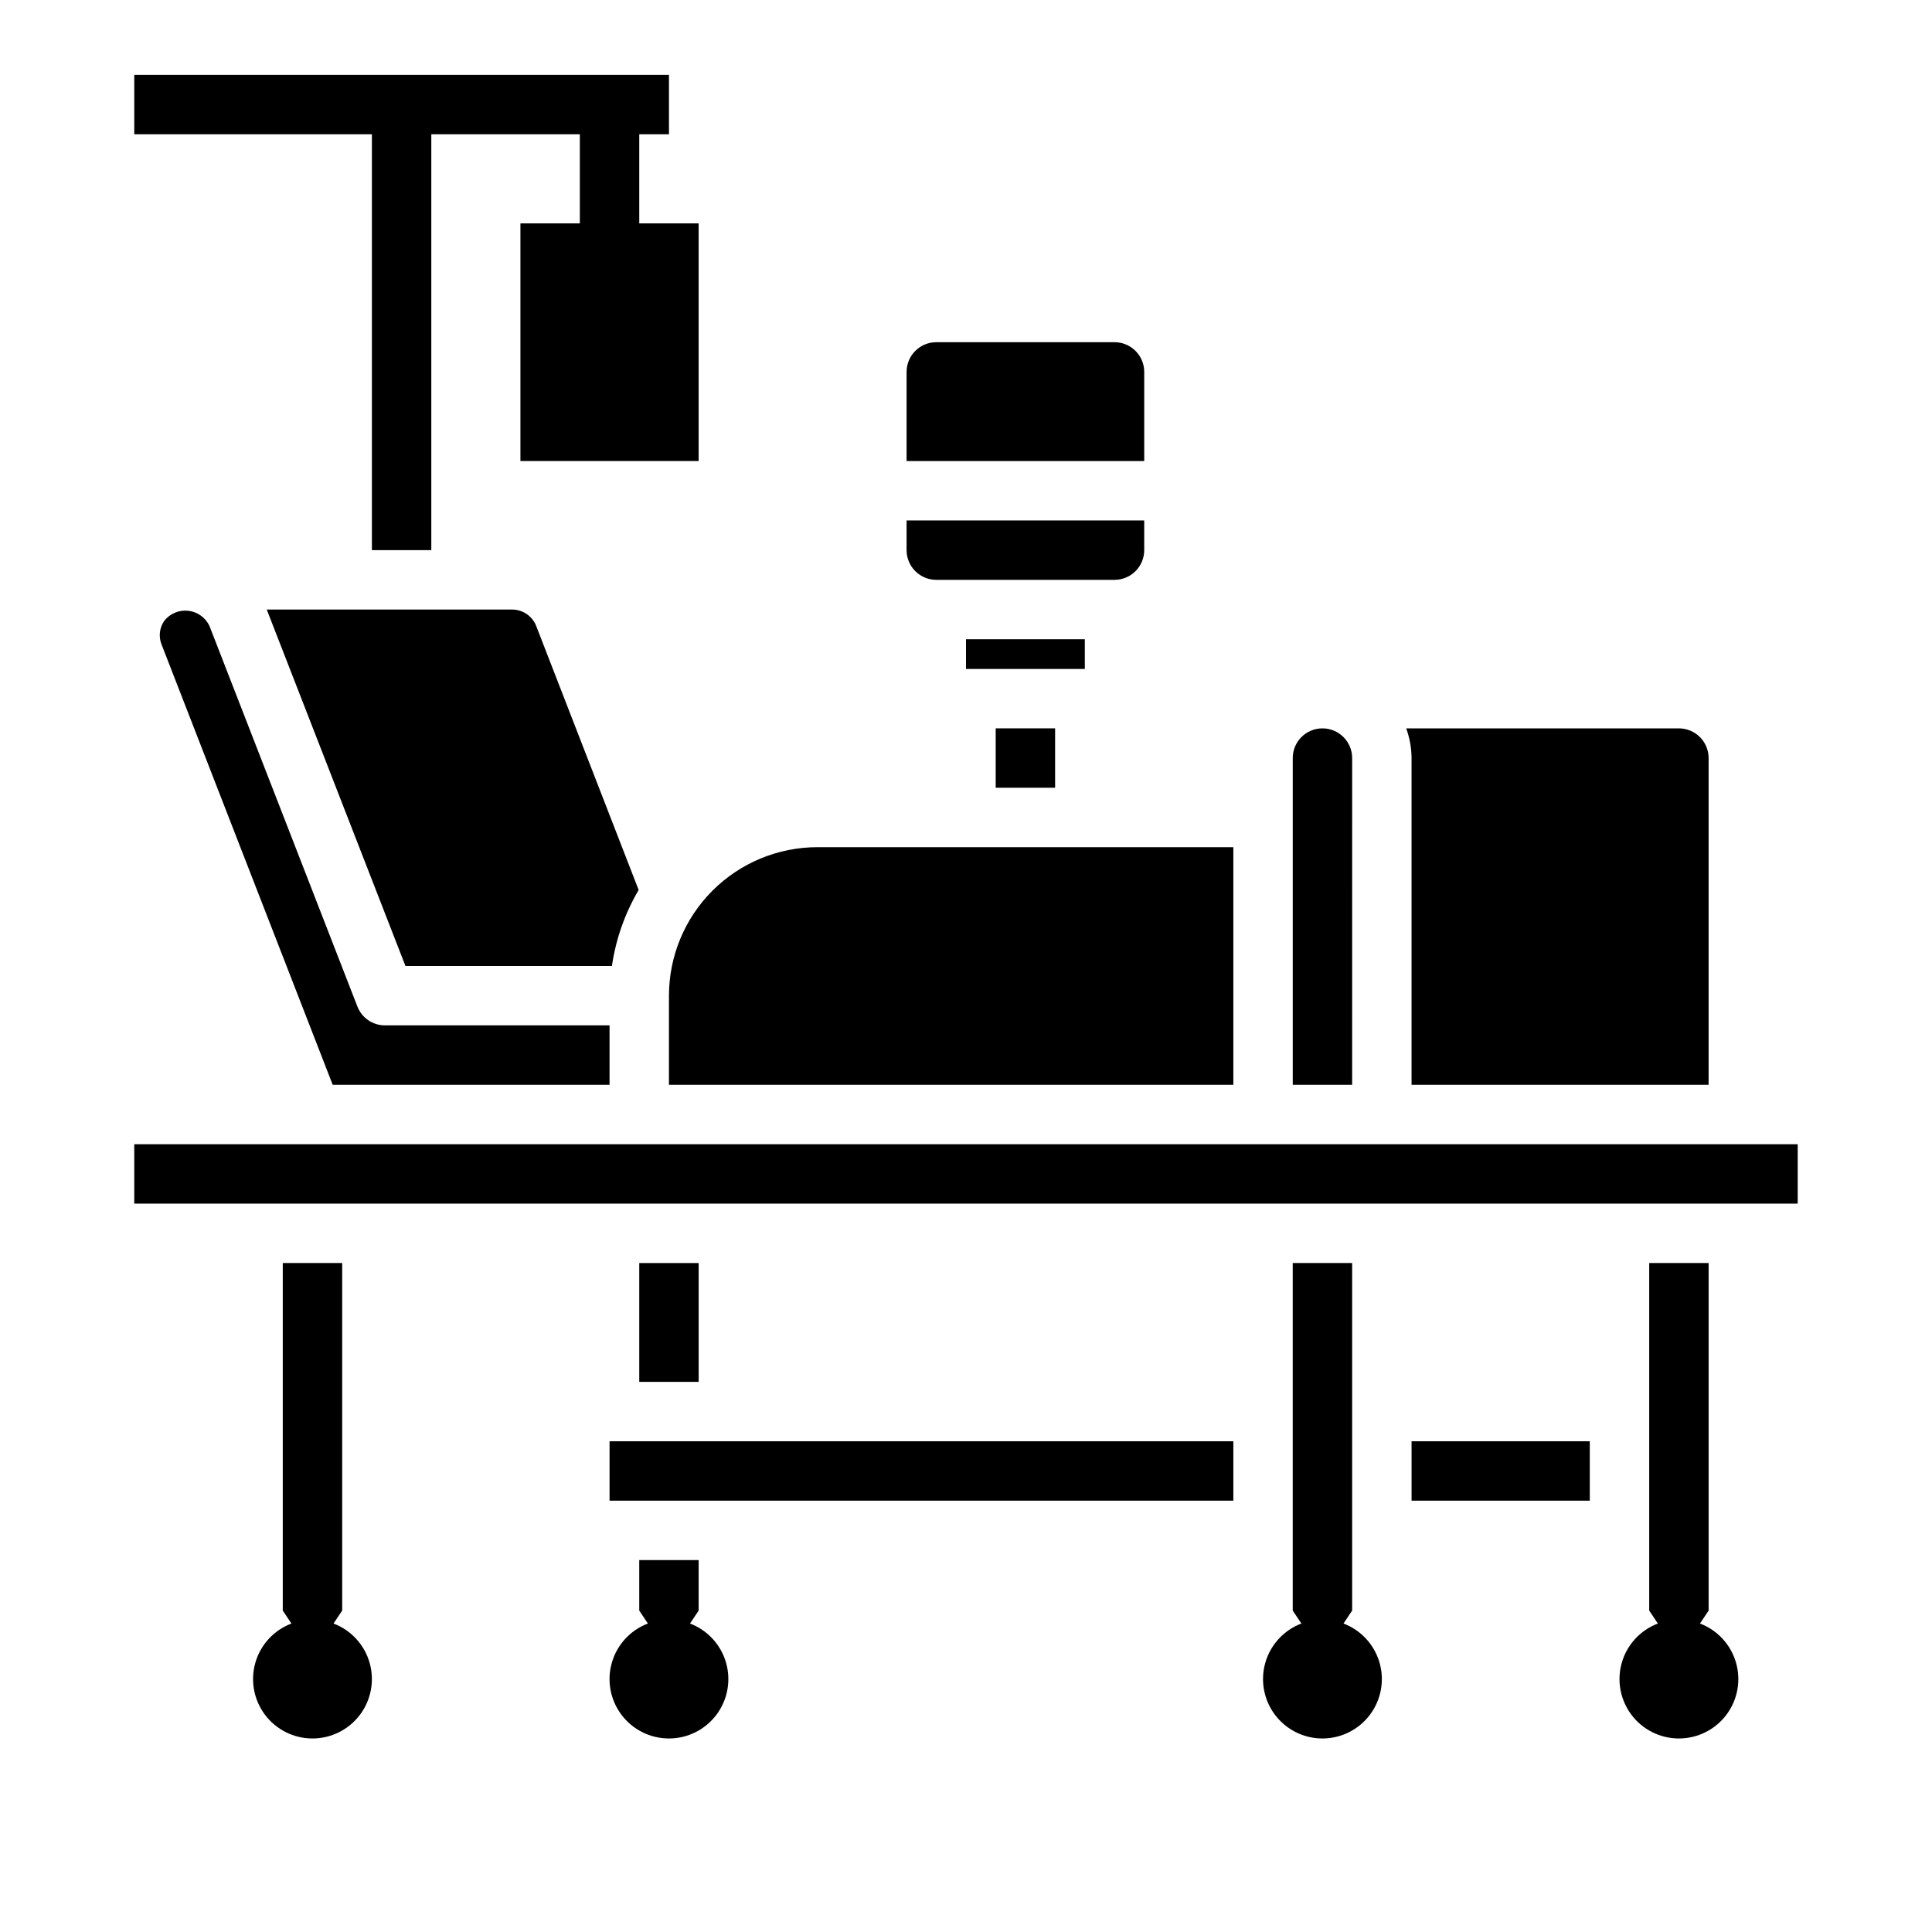
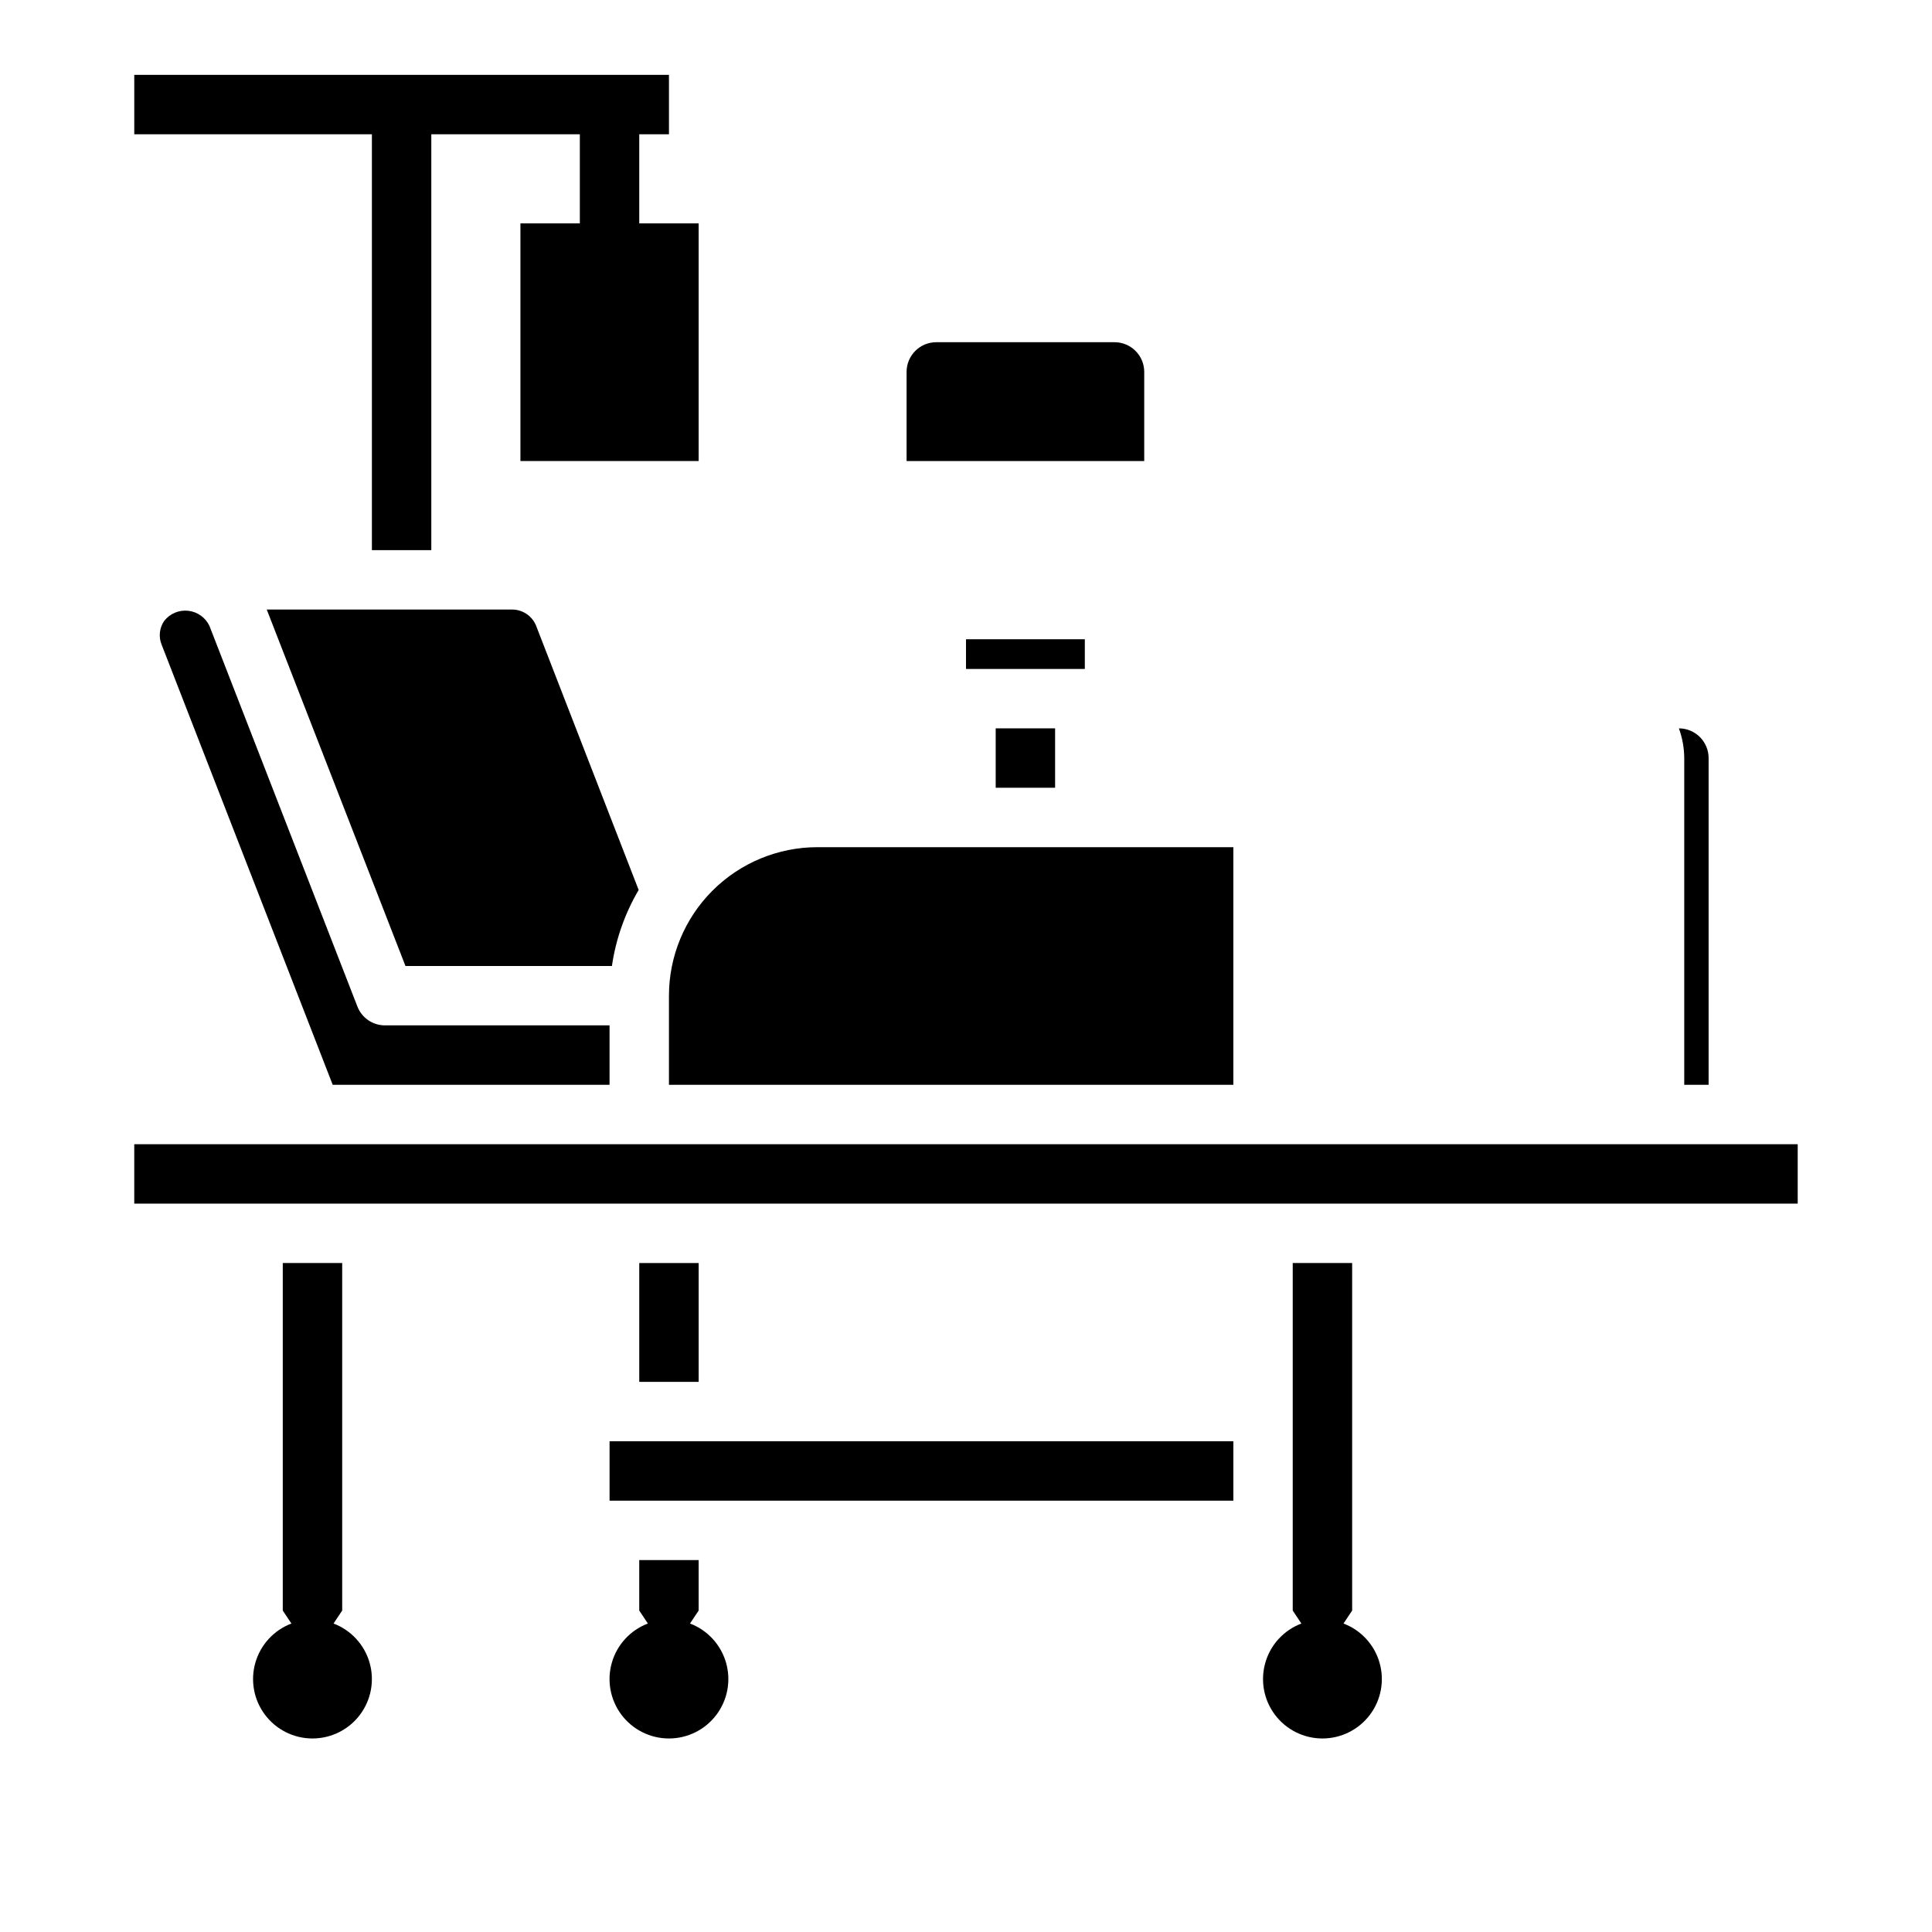
<svg xmlns="http://www.w3.org/2000/svg" fill="#000000" width="800px" height="800px" version="1.1" viewBox="144 144 512 512">
  <g>
    <path d="m439.36 234.69h-47.234c-4.348 0-7.871 3.523-7.871 7.871v23.617h62.977v-23.617c0-2.09-0.828-4.09-2.305-5.566-1.477-1.477-3.481-2.305-5.566-2.305z" />
-     <path d="m447.23 289.79v-7.871h-62.977v7.871c0 2.09 0.828 4.09 2.305 5.566 1.477 1.477 3.481 2.309 5.566 2.309h47.234c2.086 0 4.09-0.832 5.566-2.309 1.477-1.477 2.305-3.477 2.305-5.566z" />
    <path d="m313.25 379.85-27.16-69.98v-0.004c-1.035-2.613-3.562-4.332-6.375-4.328h-65.023l36.762 94.465h54.711c1.035-7.113 3.441-13.957 7.086-20.152z" />
    <path d="m407.87 337.02h15.742v15.742h-15.742z" />
    <path d="m321.28 407.87v23.617h149.57v-62.977h-110.21c-10.438 0-20.449 4.144-27.832 11.527-7.379 7.383-11.527 17.391-11.527 27.832z" />
    <path d="m238.7 410.7-39.199-100.84c-1.055-2.211-3.176-3.727-5.613-3.996-2.434-0.273-4.84 0.73-6.356 2.66-1.281 1.844-1.551 4.211-0.707 6.297l45.344 116.66h73.367v-15.746h-59.512c-3.25 0.004-6.164-2-7.324-5.039z" />
    <path d="m400 313.41h31.488v7.871h-31.488z" />
    <path d="m179.58 447.23h440.83v15.742h-440.83z" />
-     <path d="m486.59 431.49h15.742l0.004-86.594c0-4.348-3.527-7.871-7.875-7.871-4.348 0-7.871 3.523-7.871 7.871z" />
-     <path d="m596.8 431.49v-86.594c0-2.09-0.832-4.09-2.309-5.566-1.477-1.477-3.477-2.305-5.566-2.305h-72.266c0.918 2.523 1.398 5.184 1.418 7.871v86.594z" />
-     <path d="m518.08 525.95h47.23v15.742h-47.23z" />
+     <path d="m596.8 431.49v-86.594c0-2.09-0.832-4.09-2.309-5.566-1.477-1.477-3.477-2.305-5.566-2.305c0.918 2.523 1.398 5.184 1.418 7.871v86.594z" />
    <path d="m305.54 525.95h165.31v15.742h-165.31z" />
    <path d="m313.41 478.72h15.742v31.488h-15.742z" />
    <path d="m313.41 203.2v-23.617h7.871v-15.746h-141.7v15.746h62.977v110.21h15.742v-110.21h39.363v23.617h-15.746v62.977h47.23v-62.977z" />
    <path d="m232.39 574.25 2.293-3.434v-92.102h-15.746v92.102l2.289 3.434h0.004c-4.629 1.754-8.164 5.586-9.543 10.34s-0.438 9.883 2.535 13.84c2.973 3.957 7.637 6.285 12.586 6.285 4.953 0 9.613-2.328 12.59-6.285 2.973-3.957 3.91-9.086 2.535-13.84-1.379-4.754-4.914-8.586-9.543-10.34z" />
    <path d="m326.86 574.25 2.289-3.434v-13.383h-15.742v13.383l2.289 3.434c-4.629 1.754-8.16 5.586-9.539 10.34s-0.438 9.883 2.535 13.84c2.973 3.957 7.637 6.285 12.586 6.285 4.953 0 9.613-2.328 12.586-6.285 2.977-3.957 3.914-9.086 2.535-13.84-1.375-4.754-4.91-8.586-9.539-10.34z" />
    <path d="m500.04 574.25 2.293-3.434v-92.102h-15.746v92.102l2.289 3.434h0.004c-4.629 1.754-8.164 5.586-9.543 10.34-1.375 4.754-0.438 9.883 2.535 13.84 2.977 3.957 7.637 6.285 12.586 6.285 4.953 0 9.613-2.328 12.59-6.285 2.973-3.957 3.91-9.086 2.535-13.84-1.379-4.754-4.914-8.586-9.543-10.34z" />
-     <path d="m594.51 574.25 2.293-3.434v-92.102h-15.746v92.102l2.289 3.434h0.004c-4.633 1.754-8.164 5.586-9.543 10.34-1.379 4.754-0.438 9.883 2.535 13.84 2.973 3.957 7.637 6.285 12.586 6.285 4.953 0 9.613-2.328 12.59-6.285 2.973-3.957 3.91-9.086 2.535-13.84-1.379-4.754-4.914-8.586-9.543-10.34z" />
  </g>
</svg>